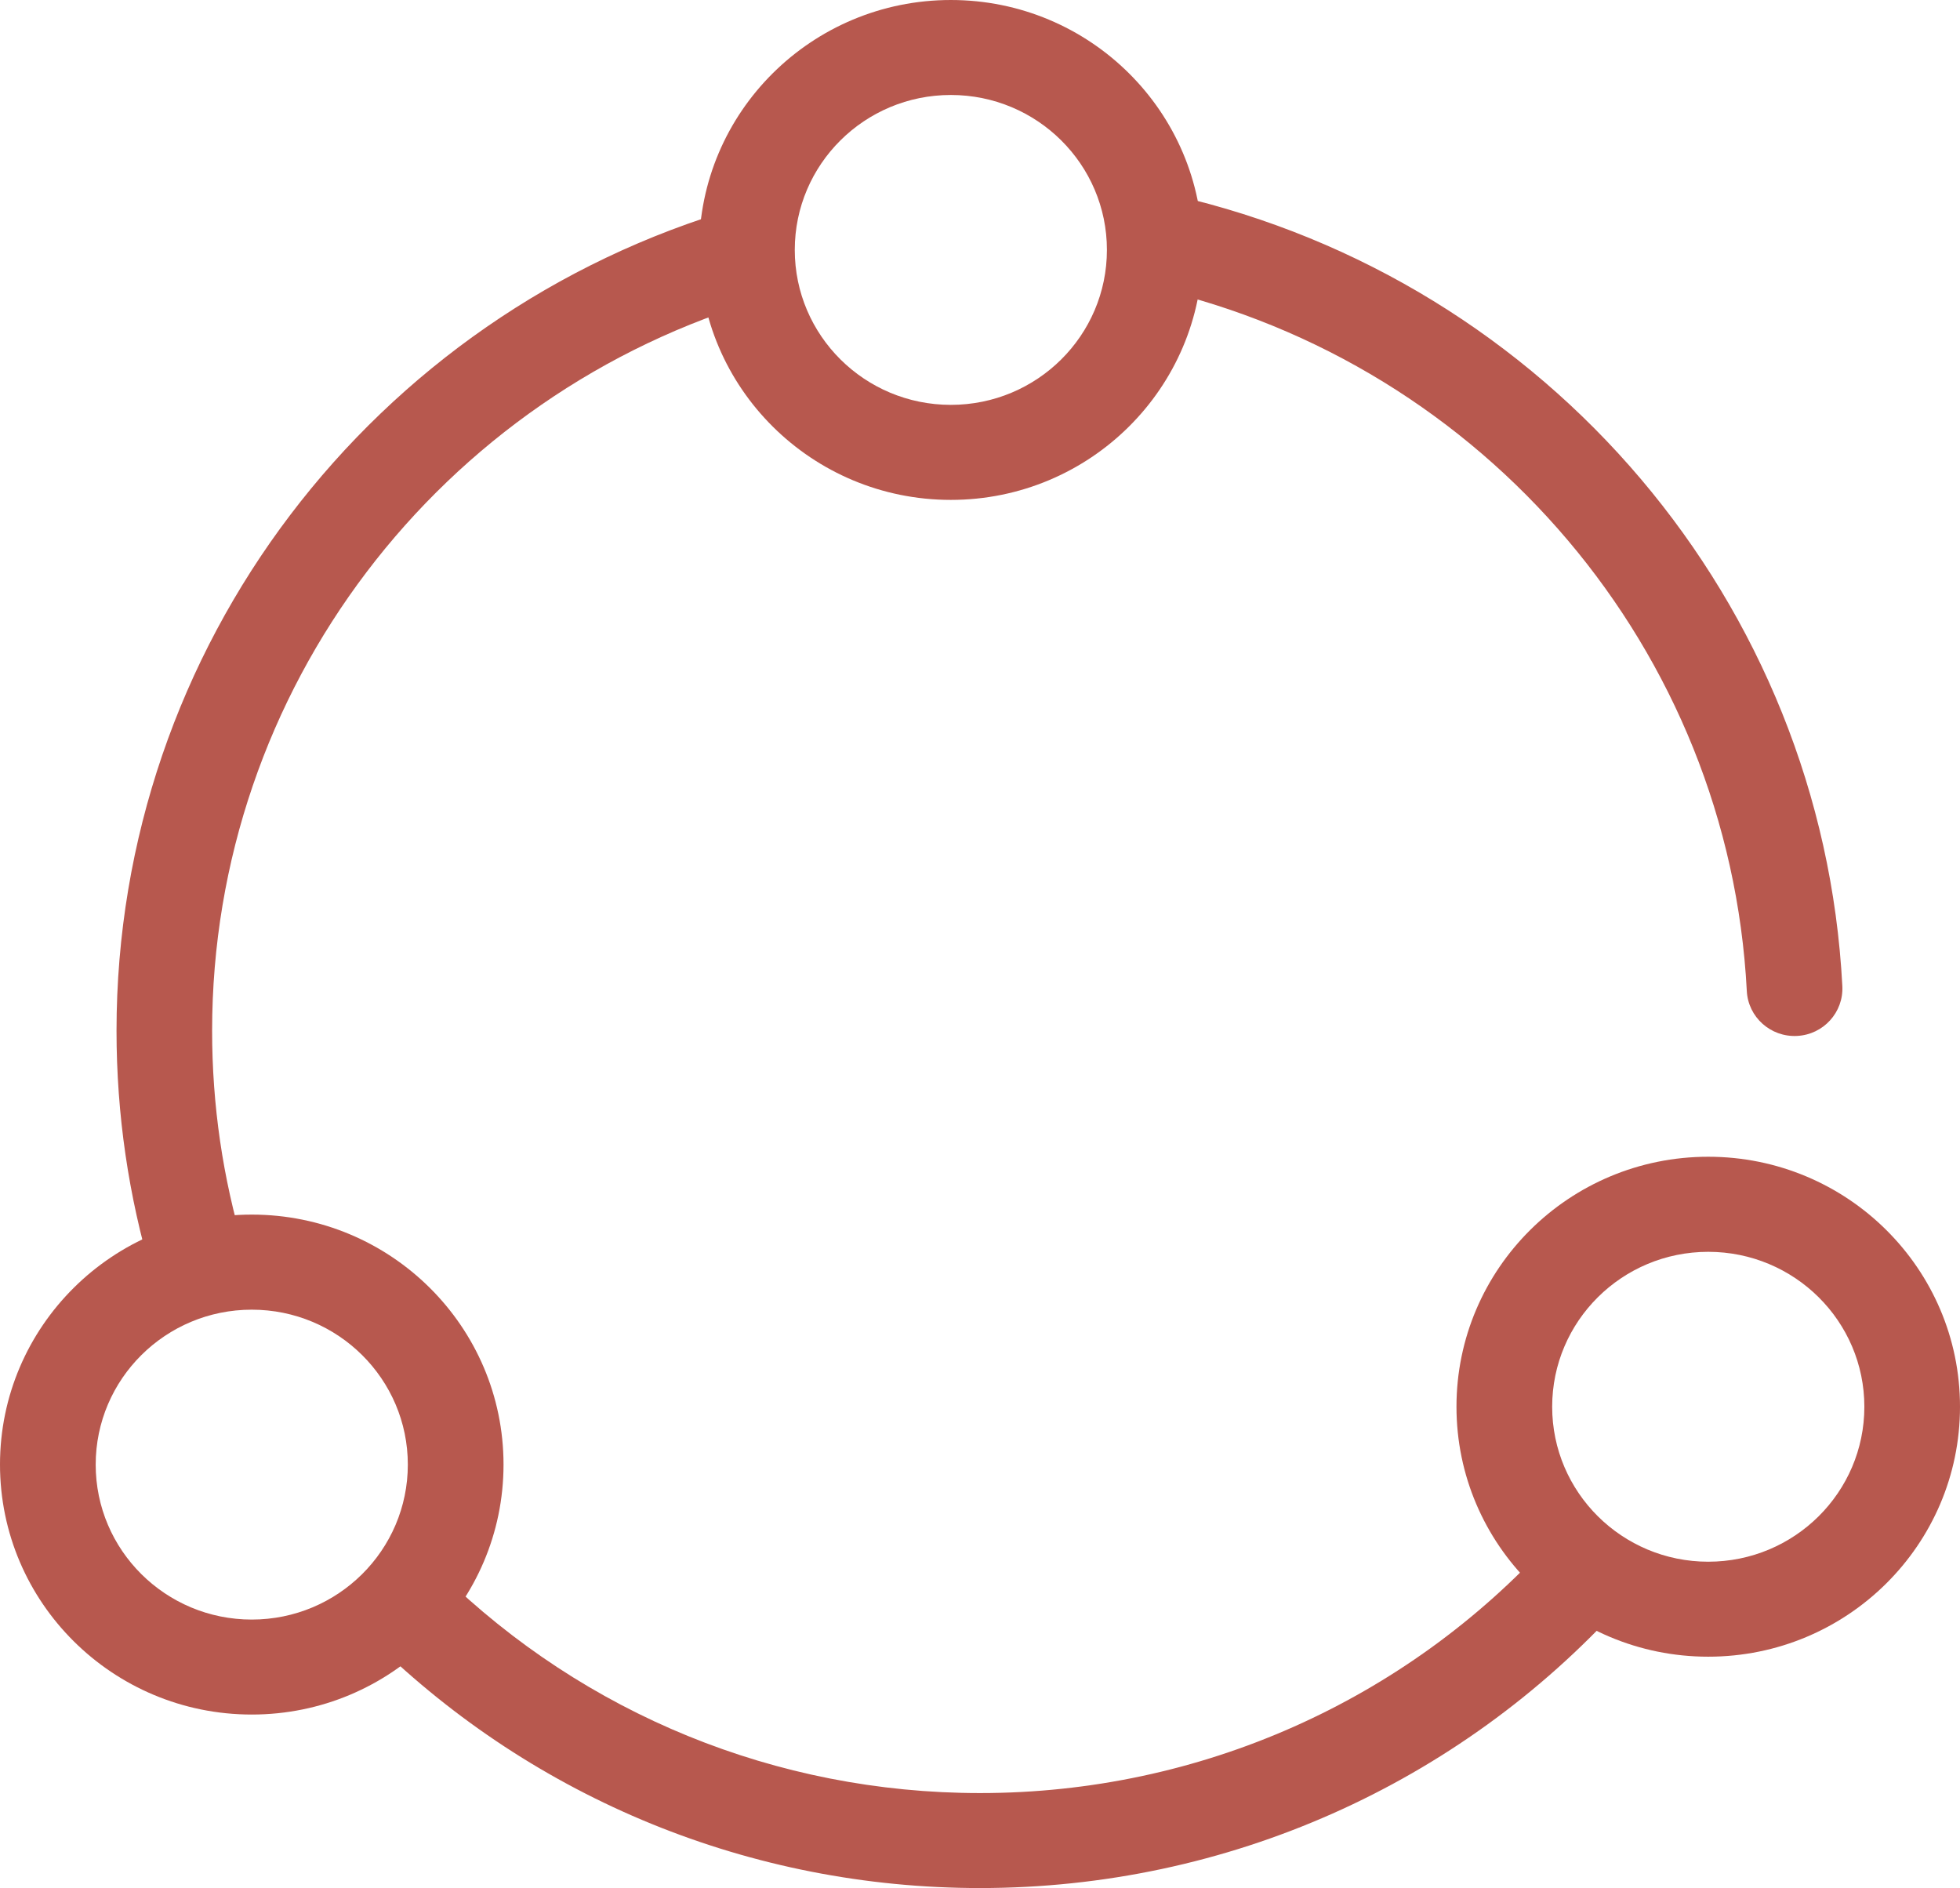
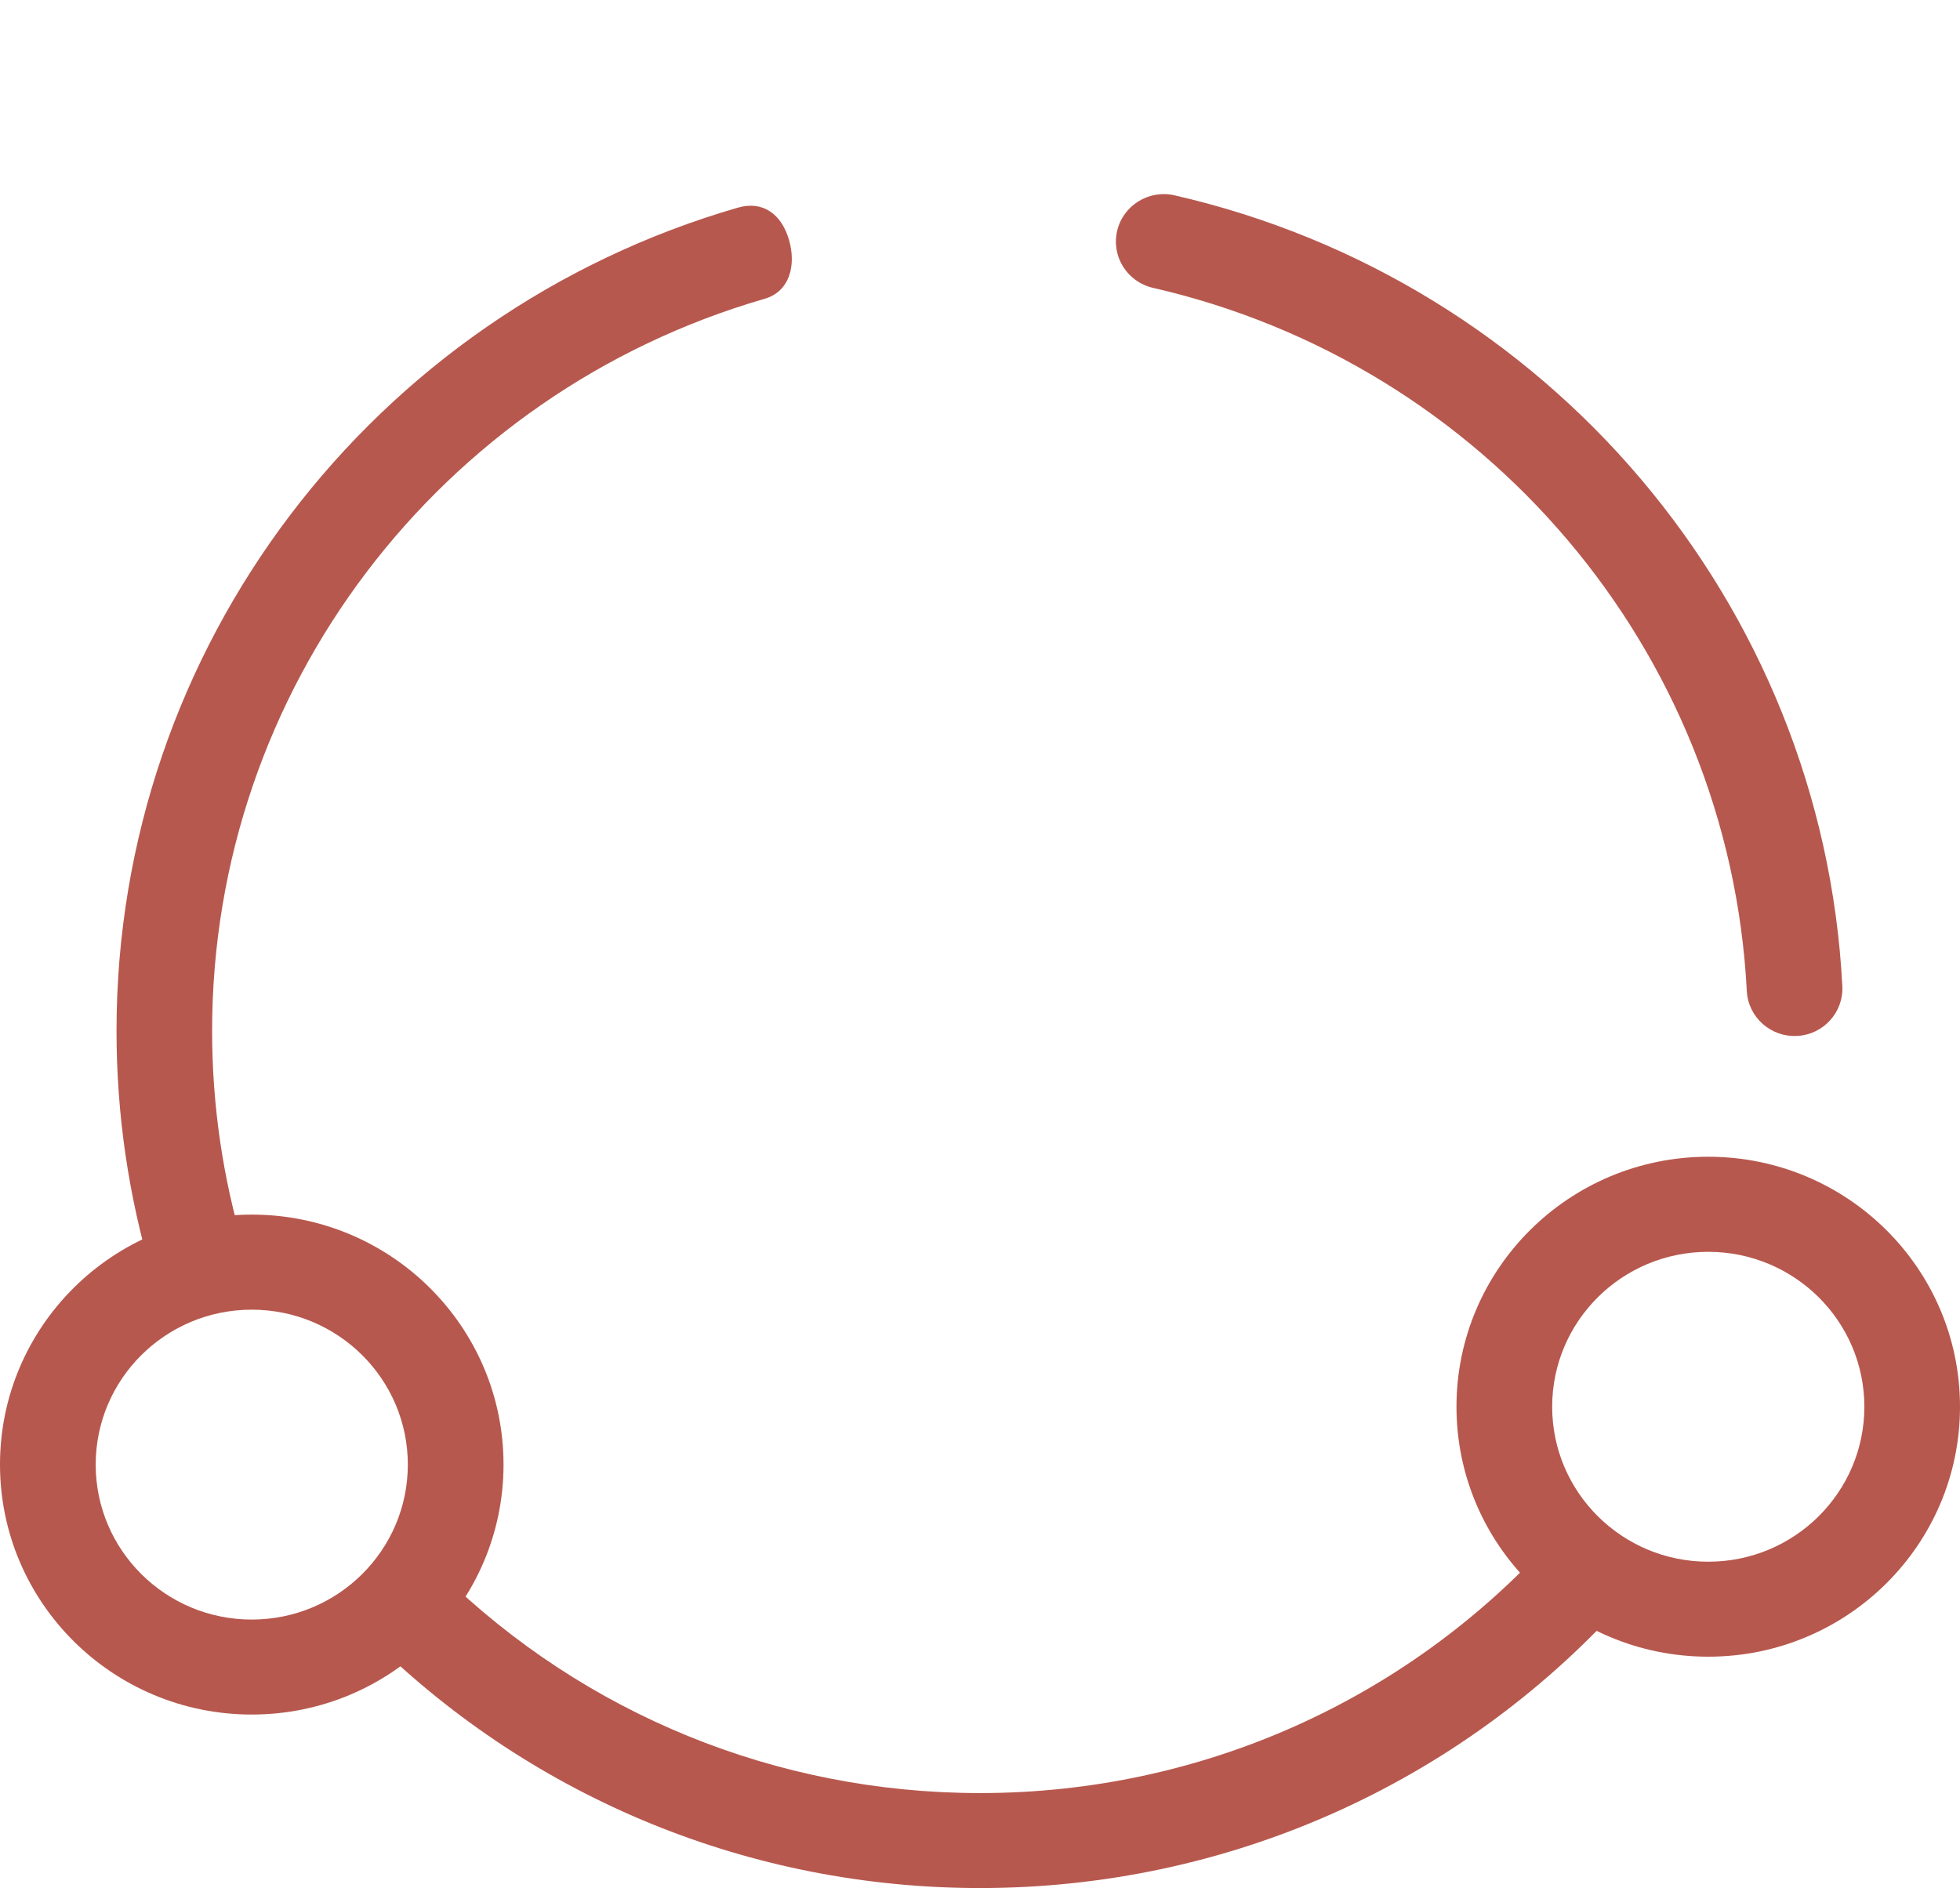
<svg xmlns="http://www.w3.org/2000/svg" version="1.0" id="Calque_1" x="0px" y="0px" width="38.015px" height="36.617px" viewBox="101.835 58.629 38.015 36.617" enable-background="new 101.835 58.629 38.015 36.617" xml:space="preserve">
  <title>closure</title>
  <path fill="#B7584E" d="M137.568,77.754c-0.385-7.43-5.716-13.682-12.953-15.337c-0.499-0.114-0.997,0.196-1.113,0.691  c-0.115,0.496,0.197,0.99,0.697,1.104c6.433,1.471,11.174,7.03,11.516,13.636c0.026,0.508,0.462,0.898,0.974,0.872  C137.2,78.695,137.594,78.262,137.568,77.754L137.568,77.754L137.568,77.754z M116.147,62.656  c-7.087,2.051-12.052,8.525-12.052,15.964c0,1.62,0.234,3.211,0.689,4.735c0.146,0.488,0.662,0.766,1.153,0.622  c0.491-0.145,0.771-0.657,0.625-1.145c-0.405-1.355-0.613-2.769-0.613-4.212c0-6.615,4.415-12.372,10.716-14.196  c0.492-0.142,0.615-0.658,0.472-1.146C116.995,62.79,116.639,62.514,116.147,62.656L116.147,62.656L116.147,62.656z M109.102,90.478  c3.111,3.036,7.289,4.768,11.74,4.768c4.804,0,9.281-2.019,12.437-5.491c0.343-0.378,0.313-0.961-0.067-1.301  c-0.38-0.341-0.967-0.311-1.31,0.067c-2.807,3.088-6.786,4.883-11.059,4.883c-3.96,0-7.671-1.539-10.439-4.241  c-0.365-0.357-0.953-0.352-1.312,0.011C108.732,89.538,108.737,90.121,109.102,90.478L109.102,90.478L109.102,90.478z" />
-   <path fill="#B7584E" d="M120.277,68.324c2.697,0,4.883-2.171,4.883-4.848s-2.186-4.847-4.883-4.847c-2.696,0-4.883,2.17-4.883,4.847  S117.581,68.324,120.277,68.324L120.277,68.324L120.277,68.324z M120.277,66.481c-1.671,0-3.027-1.346-3.027-3.005  c0-1.66,1.355-3.005,3.027-3.005c1.672,0,3.027,1.346,3.027,3.005S121.949,66.481,120.277,66.481L120.277,66.481L120.277,66.481z" />
  <path fill="#B7584E" d="M106.718,91.881c2.697,0,4.883-2.171,4.883-4.848c0-2.677-2.187-4.848-4.883-4.848  c-2.696,0-4.883,2.171-4.883,4.847S104.021,91.881,106.718,91.881L106.718,91.881L106.718,91.881z M106.718,90.039  c-1.672,0-3.027-1.346-3.027-3.005s1.355-3.005,3.027-3.005s3.027,1.346,3.027,3.005S108.389,90.039,106.718,90.039L106.718,90.039  L106.718,90.039z" />
  <path fill="#B7584E" d="M134.967,90.759c2.697,0,4.883-2.171,4.883-4.848c0-2.677-2.187-4.848-4.883-4.848  c-2.696,0-4.883,2.171-4.883,4.848C130.084,88.589,132.27,90.759,134.967,90.759L134.967,90.759L134.967,90.759z M134.967,88.917  c-1.671,0-3.027-1.346-3.027-3.005s1.355-3.005,3.027-3.005c1.672,0,3.028,1.346,3.028,3.005S136.639,88.917,134.967,88.917  L134.967,88.917L134.967,88.917z" />
</svg>